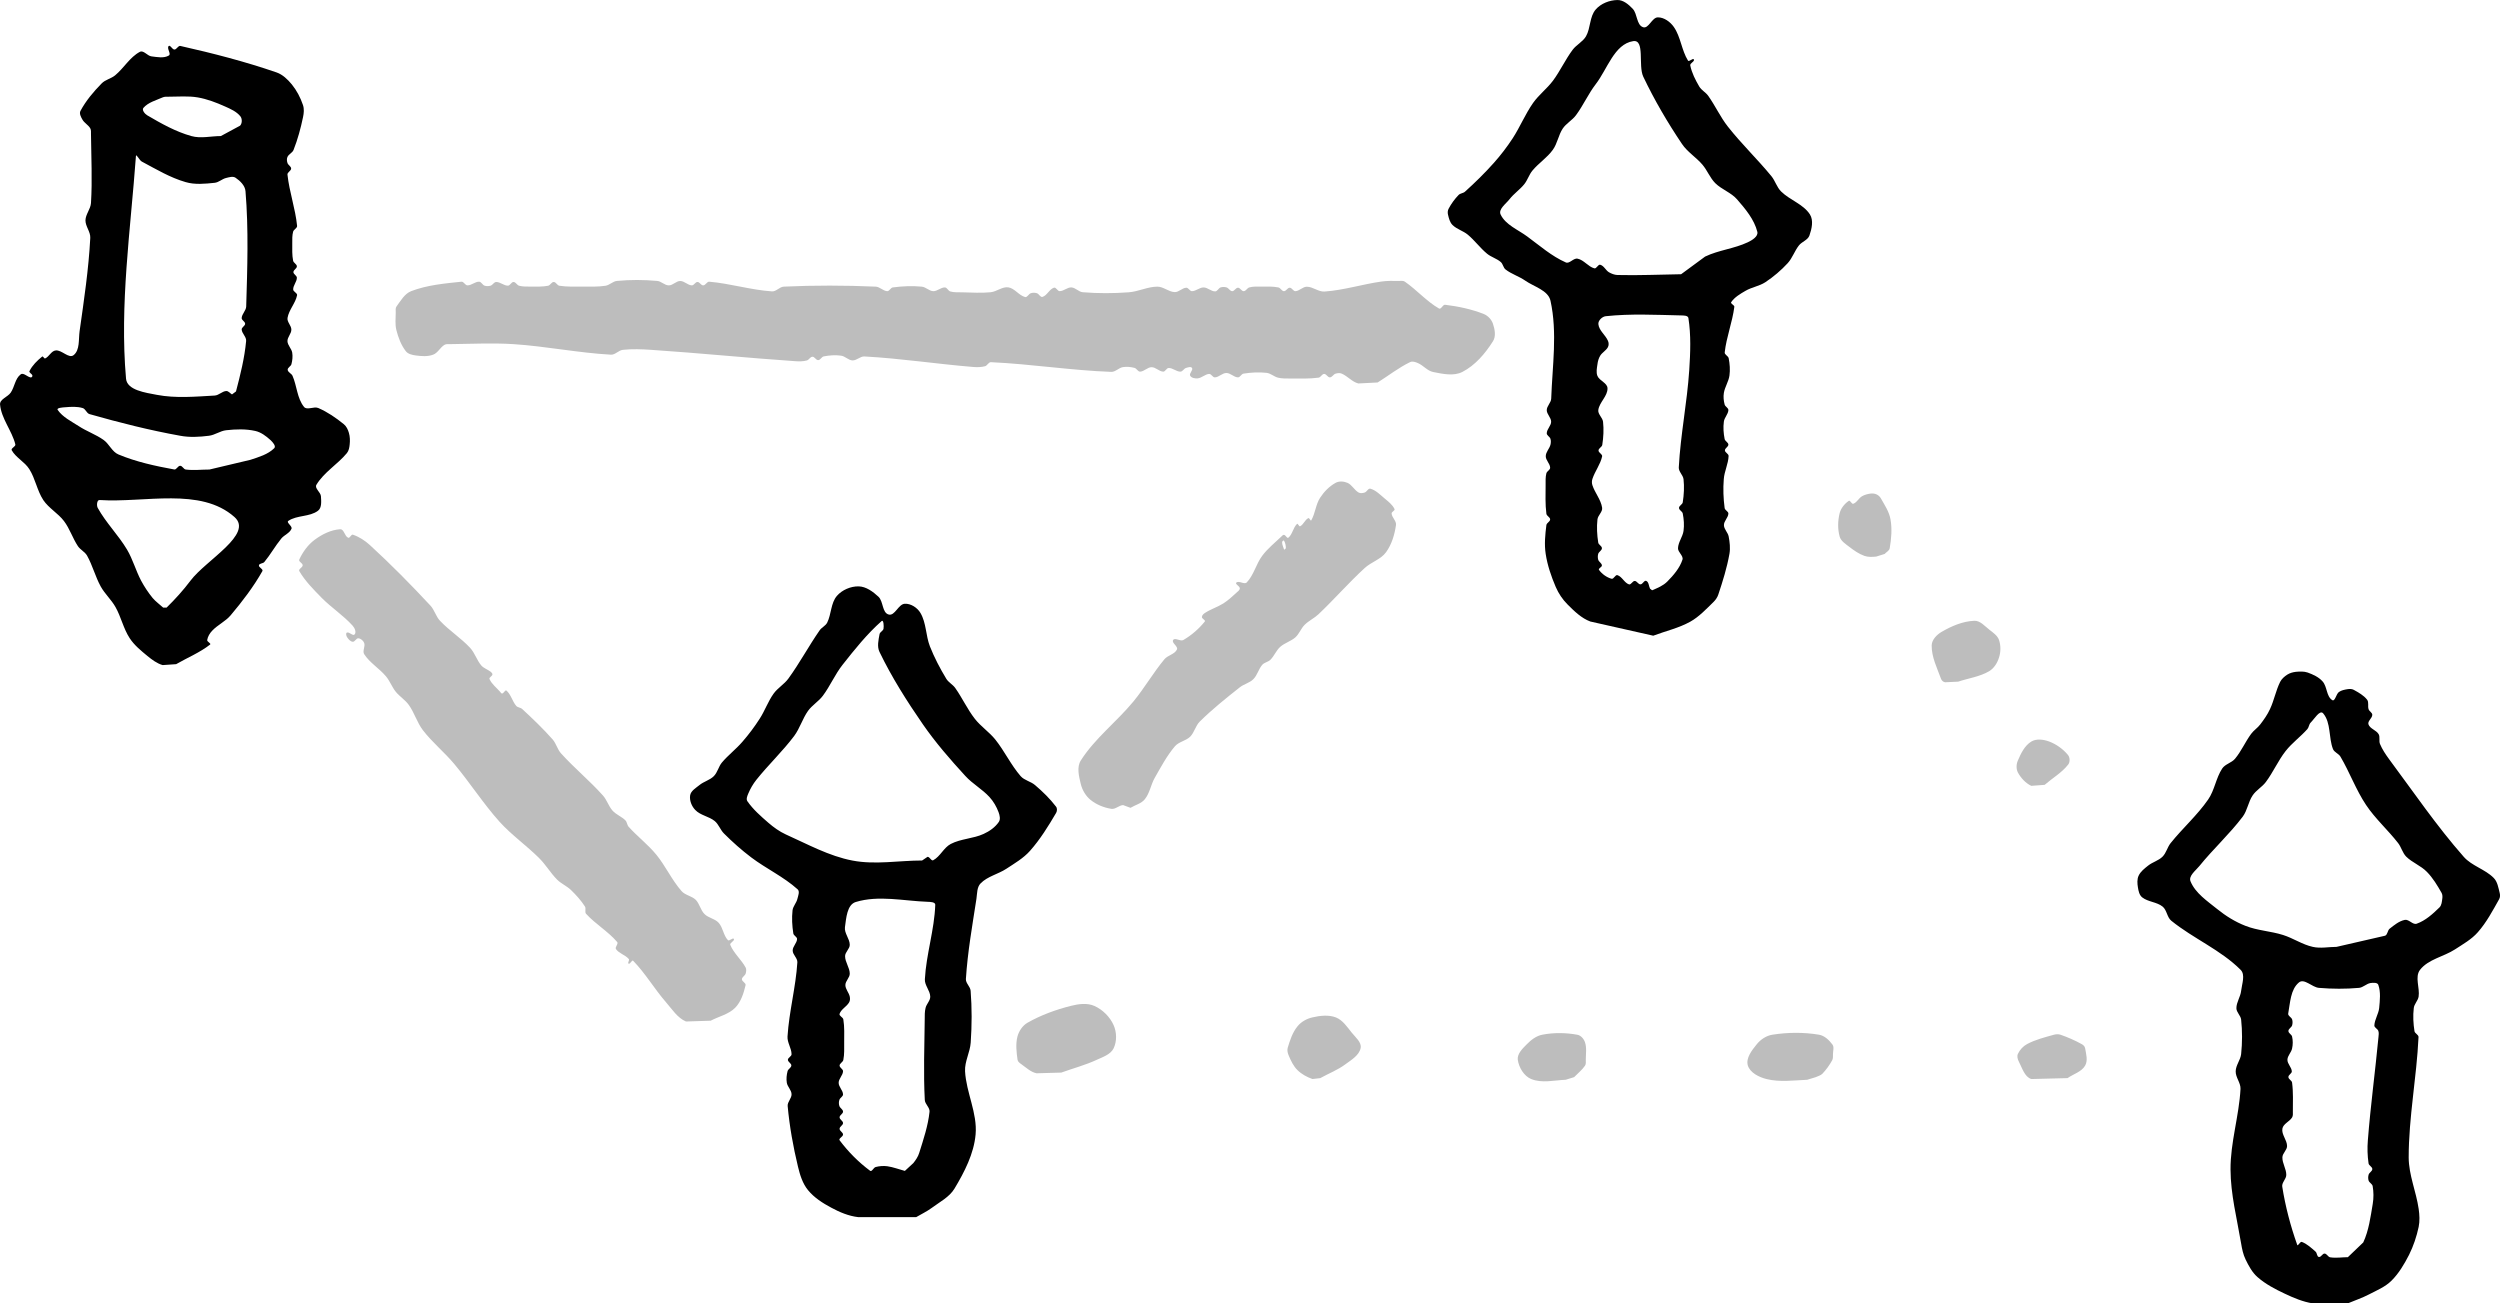
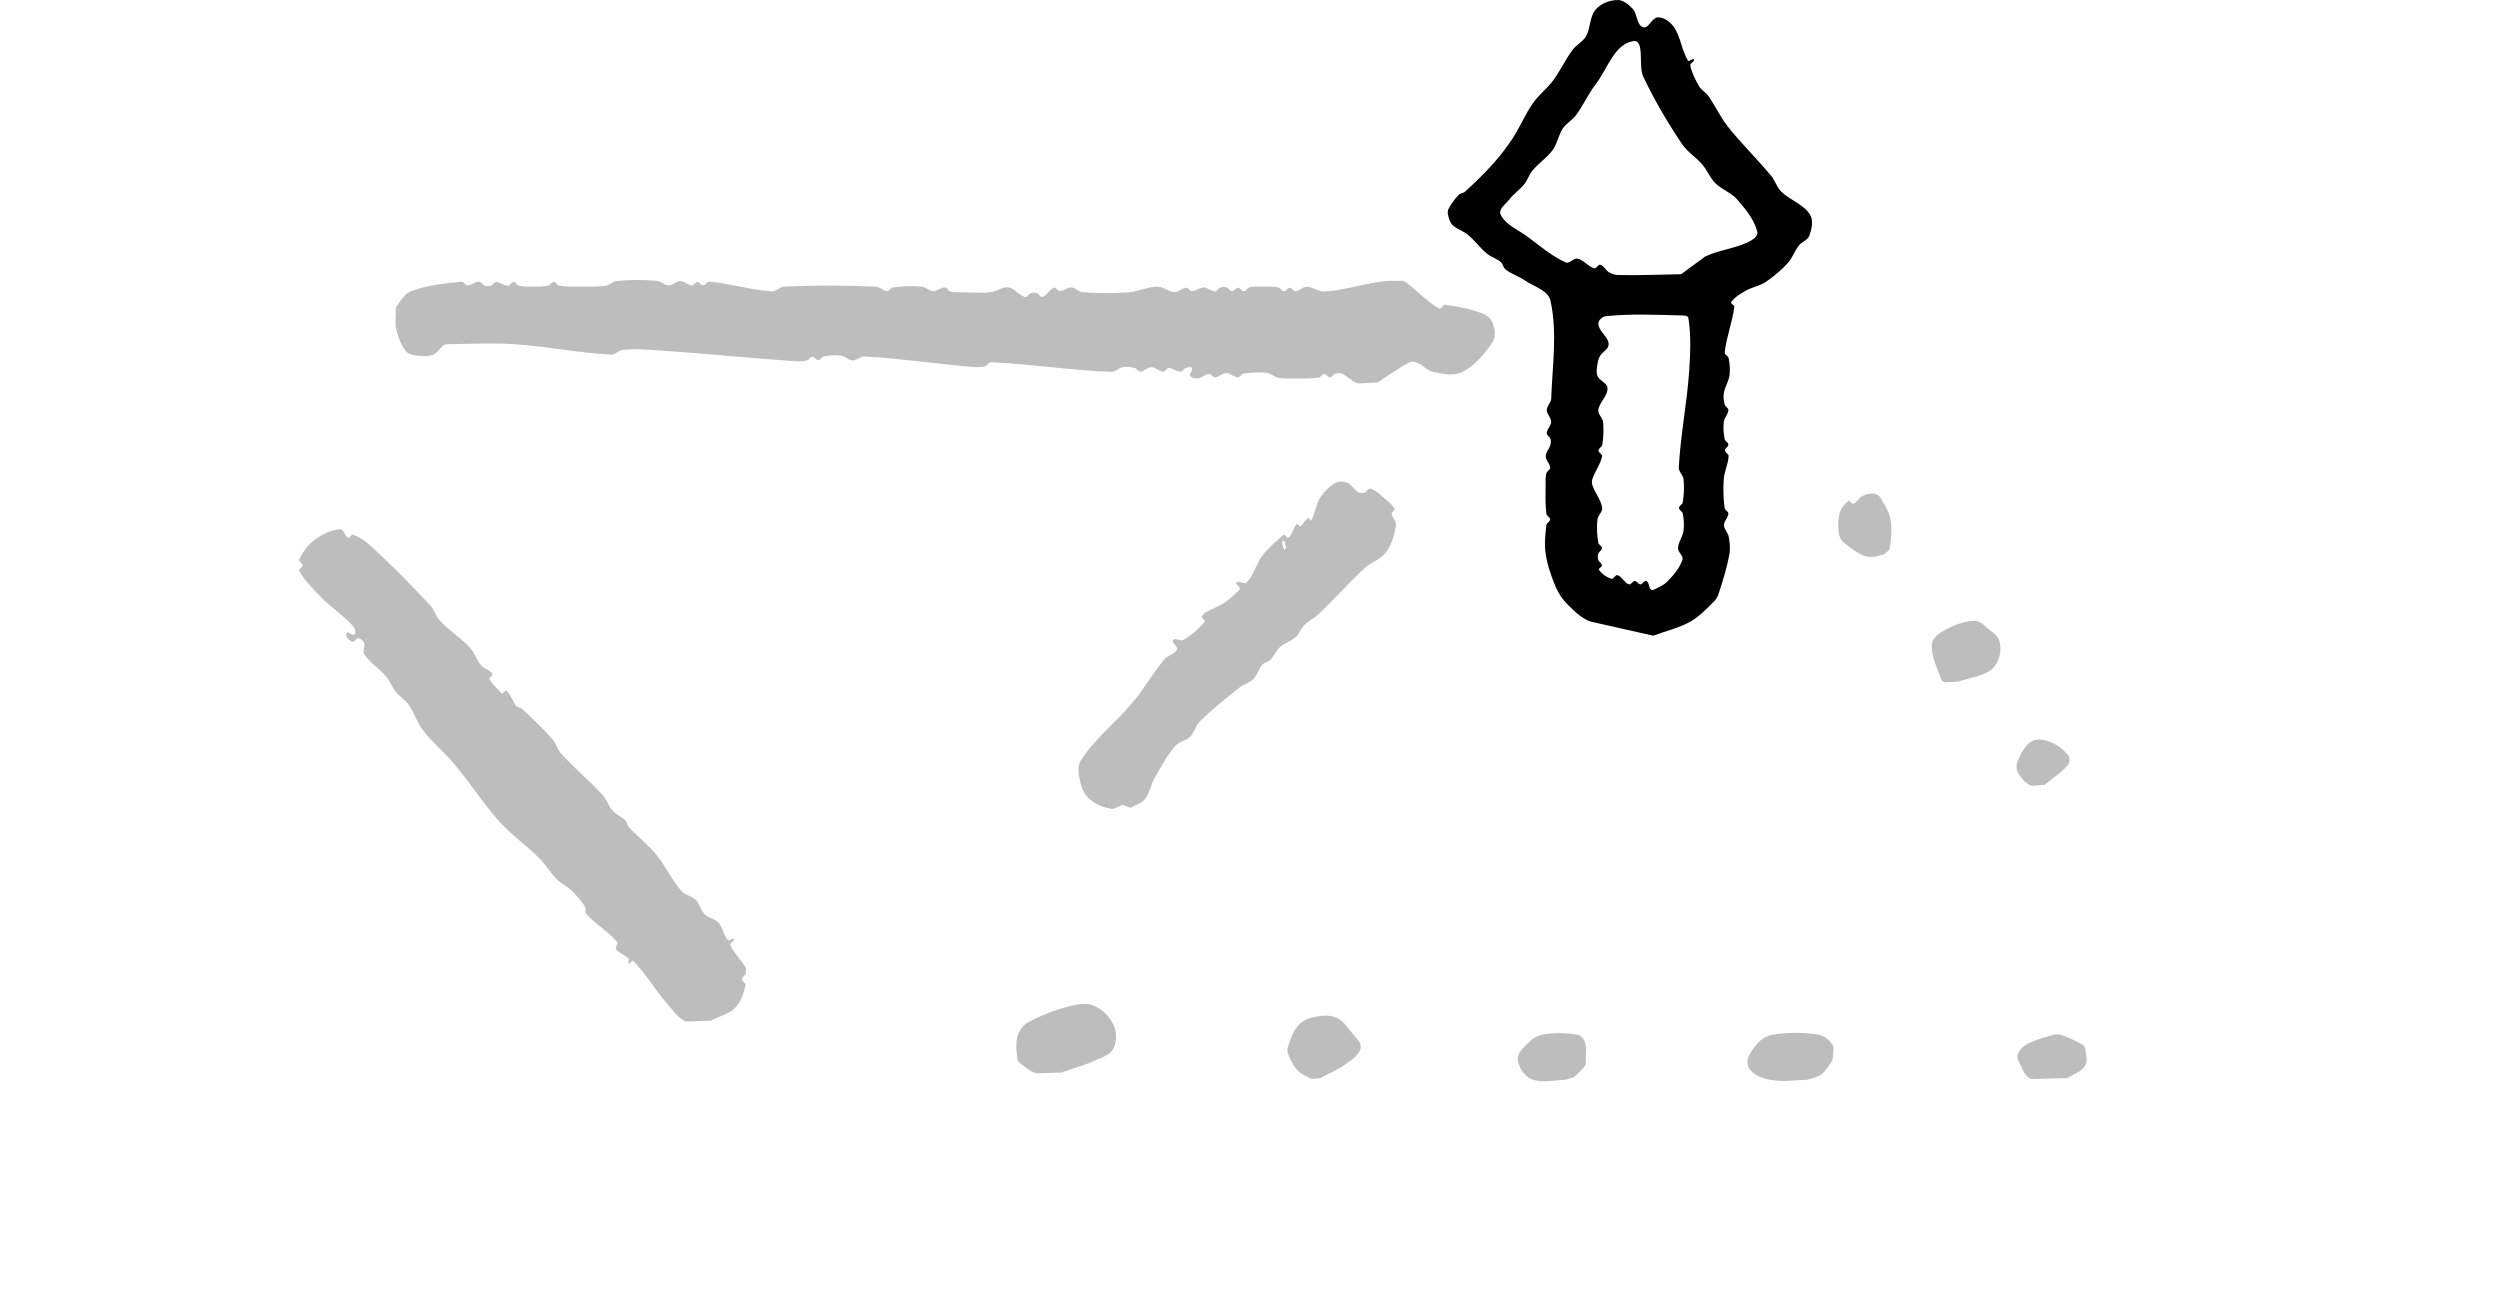
<svg xmlns="http://www.w3.org/2000/svg" xmlns:ns1="http://sodipodi.sourceforge.net/DTD/sodipodi-0.dtd" xmlns:ns2="http://www.inkscape.org/namespaces/inkscape" width="137.982" height="71.942" viewBox="0 0 137.982 71.942" version="1.2" id="svg3414" ns1:docname="ZeroWeight.svg" ns2:version="1.1.2 (1:1.1+202202050950+0a00cf5339)">
  <defs id="defs3418" />
  <ns1:namedview id="namedview3416" pagecolor="#ffffff" bordercolor="#666666" borderopacity="1.0" ns2:pageshadow="2" ns2:pageopacity="0.0" ns2:pagecheckerboard="0" ns2:document-units="pt" showgrid="false" ns2:zoom="0.90782828" ns2:cx="85.368567" ns2:cy="282.54242" ns2:window-width="1920" ns2:window-height="1016" ns2:window-x="0" ns2:window-y="27" ns2:window-maximized="1" ns2:current-layer="surface666894" />
  <g id="surface666894" transform="translate(-158.706,-85.406)">
-     <path style="fill:#000000;fill-opacity:1;fill-rule:nonzero;stroke:none" d="m 288.273,157.348 c 0.395,-0.168 0.805,-0.301 1.184,-0.5 0.43,-0.223 0.895,-0.414 1.238,-0.754 0.41,-0.406 0.711,-0.918 0.973,-1.43 0.242,-0.484 0.418,-1.012 0.531,-1.543 0.066,-0.324 0.047,-0.664 0,-0.992 -0.137,-0.953 -0.547,-1.875 -0.551,-2.836 0,-2.223 0.441,-4.43 0.543,-6.648 0.004,-0.133 -0.199,-0.195 -0.223,-0.324 -0.066,-0.418 -0.09,-0.852 -0.039,-1.277 0.023,-0.223 0.227,-0.402 0.266,-0.625 0.078,-0.488 -0.223,-1.09 0.078,-1.484 0.457,-0.59 1.305,-0.723 1.93,-1.129 0.441,-0.289 0.914,-0.551 1.262,-0.949 0.48,-0.543 0.82,-1.191 1.176,-1.824 0.055,-0.098 0.059,-0.227 0.031,-0.336 -0.074,-0.289 -0.121,-0.625 -0.332,-0.836 -0.473,-0.48 -1.207,-0.66 -1.652,-1.164 -1.496,-1.699 -2.773,-3.578 -4.125,-5.395 -0.191,-0.262 -0.375,-0.535 -0.5,-0.836 -0.07,-0.168 0.016,-0.383 -0.074,-0.539 -0.133,-0.227 -0.48,-0.297 -0.562,-0.543 -0.059,-0.18 0.211,-0.336 0.211,-0.523 0.004,-0.121 -0.164,-0.191 -0.203,-0.309 -0.059,-0.168 0.027,-0.383 -0.082,-0.527 -0.188,-0.242 -0.473,-0.398 -0.742,-0.547 -0.102,-0.055 -0.227,-0.051 -0.336,-0.035 -0.164,0.027 -0.34,0.059 -0.477,0.156 -0.16,0.113 -0.215,0.551 -0.375,0.445 -0.324,-0.211 -0.27,-0.742 -0.527,-1.027 -0.211,-0.242 -0.523,-0.383 -0.824,-0.492 -0.203,-0.07 -0.434,-0.059 -0.652,-0.039 -0.164,0.019 -0.332,0.066 -0.469,0.152 -0.16,0.102 -0.312,0.234 -0.398,0.402 -0.238,0.477 -0.332,1.016 -0.559,1.5 -0.141,0.309 -0.34,0.59 -0.547,0.859 -0.145,0.188 -0.355,0.32 -0.496,0.512 -0.324,0.441 -0.539,0.953 -0.887,1.371 -0.191,0.23 -0.547,0.293 -0.711,0.543 -0.344,0.523 -0.418,1.195 -0.773,1.707 -0.602,0.871 -1.41,1.582 -2.074,2.41 -0.18,0.227 -0.238,0.539 -0.445,0.746 -0.219,0.219 -0.547,0.297 -0.793,0.492 -0.199,0.16 -0.418,0.324 -0.527,0.559 -0.09,0.191 -0.074,0.43 -0.039,0.641 0.031,0.199 0.078,0.43 0.238,0.555 0.324,0.254 0.805,0.25 1.125,0.508 0.238,0.191 0.242,0.59 0.48,0.781 1.215,0.984 2.723,1.605 3.828,2.711 0.27,0.273 0.07,0.773 0.027,1.156 -0.035,0.332 -0.262,0.629 -0.262,0.961 0,0.227 0.238,0.402 0.262,0.629 0.066,0.629 0.066,1.27 0,1.902 -0.035,0.328 -0.297,0.617 -0.301,0.953 -0.008,0.336 0.281,0.637 0.266,0.969 -0.078,1.492 -0.559,2.953 -0.551,4.445 0.004,1.371 0.355,2.719 0.582,4.07 0.051,0.309 0.113,0.621 0.25,0.902 0.172,0.352 0.363,0.715 0.66,0.973 0.441,0.387 0.973,0.664 1.504,0.914 0.492,0.234 1.004,0.449 1.543,0.535 m 1.938,-2.551 c -0.324,0.004 -0.652,0.059 -0.977,0.008 -0.121,-0.019 -0.184,-0.203 -0.309,-0.207 -0.121,-0.004 -0.195,0.215 -0.316,0.188 -0.113,-0.023 -0.094,-0.219 -0.18,-0.293 -0.234,-0.207 -0.473,-0.43 -0.762,-0.539 -0.094,-0.031 -0.219,0.262 -0.25,0.168 -0.371,-1.043 -0.656,-2.125 -0.828,-3.219 -0.035,-0.223 0.223,-0.418 0.223,-0.645 0.004,-0.332 -0.223,-0.637 -0.215,-0.969 0.004,-0.227 0.258,-0.402 0.258,-0.625 0,-0.332 -0.316,-0.637 -0.258,-0.961 0.047,-0.27 0.395,-0.387 0.535,-0.617 0.059,-0.094 0.043,-0.219 0.043,-0.328 0,-0.531 0.027,-1.066 -0.043,-1.594 -0.016,-0.125 -0.203,-0.184 -0.203,-0.309 -0.004,-0.125 0.195,-0.195 0.188,-0.316 -0.012,-0.227 -0.246,-0.41 -0.242,-0.637 0.004,-0.227 0.215,-0.402 0.258,-0.625 0.047,-0.215 0.047,-0.441 0,-0.652 -0.023,-0.121 -0.203,-0.184 -0.203,-0.309 -0.004,-0.125 0.164,-0.191 0.203,-0.309 0.031,-0.105 0.035,-0.23 0,-0.336 -0.043,-0.121 -0.238,-0.191 -0.215,-0.32 0.109,-0.594 0.125,-1.328 0.59,-1.715 0.293,-0.246 0.723,0.262 1.102,0.297 0.738,0.062 1.484,0.066 2.219,0 0.227,-0.023 0.406,-0.23 0.629,-0.266 0.145,-0.019 0.387,-0.039 0.434,0.102 0.141,0.402 0.086,0.852 0.047,1.277 -0.035,0.328 -0.25,0.629 -0.266,0.961 -0.004,0.125 0.18,0.184 0.219,0.301 0.039,0.109 0.019,0.23 0.008,0.344 -0.18,1.902 -0.438,3.793 -0.586,5.695 -0.035,0.422 -0.023,0.855 0.039,1.273 0.019,0.125 0.207,0.188 0.207,0.312 0.004,0.121 -0.164,0.188 -0.203,0.309 -0.031,0.105 -0.035,0.227 0,0.332 0.043,0.117 0.199,0.18 0.223,0.301 0.055,0.32 0.059,0.656 0.004,0.98 -0.121,0.719 -0.215,1.465 -0.523,2.129 m -79.871,-1.395 c 0.285,-0.168 0.586,-0.309 0.852,-0.504 0.445,-0.332 0.984,-0.602 1.266,-1.074 0.551,-0.918 1.07,-1.926 1.164,-2.988 0.105,-1.176 -0.52,-2.312 -0.582,-3.488 -0.027,-0.539 0.277,-1.047 0.312,-1.586 0.066,-0.949 0.07,-1.902 -0.004,-2.852 -0.016,-0.234 -0.277,-0.418 -0.262,-0.652 0.094,-1.484 0.355,-2.953 0.582,-4.426 0.043,-0.293 0.023,-0.648 0.234,-0.855 0.379,-0.387 0.961,-0.504 1.414,-0.801 0.457,-0.301 0.945,-0.582 1.309,-0.992 0.562,-0.633 1.012,-1.363 1.441,-2.094 0.059,-0.102 0.066,-0.254 -0.004,-0.344 -0.336,-0.441 -0.738,-0.832 -1.16,-1.191 -0.234,-0.203 -0.586,-0.258 -0.793,-0.492 -0.535,-0.617 -0.887,-1.379 -1.398,-2.02 -0.336,-0.418 -0.801,-0.723 -1.133,-1.148 -0.414,-0.531 -0.695,-1.156 -1.086,-1.707 -0.137,-0.188 -0.367,-0.301 -0.488,-0.5 -0.348,-0.574 -0.66,-1.172 -0.906,-1.793 -0.23,-0.594 -0.195,-1.289 -0.52,-1.84 -0.168,-0.289 -0.531,-0.527 -0.863,-0.508 -0.359,0.016 -0.547,0.688 -0.891,0.594 -0.367,-0.098 -0.289,-0.723 -0.562,-0.98 -0.301,-0.281 -0.684,-0.566 -1.098,-0.574 -0.434,-0.008 -0.91,0.195 -1.195,0.523 -0.344,0.398 -0.305,1.012 -0.539,1.48 -0.09,0.176 -0.305,0.262 -0.418,0.426 -0.602,0.867 -1.102,1.805 -1.723,2.66 -0.227,0.312 -0.59,0.516 -0.816,0.832 -0.309,0.43 -0.48,0.941 -0.77,1.387 -0.285,0.445 -0.605,0.871 -0.953,1.27 -0.352,0.41 -0.789,0.738 -1.133,1.148 -0.184,0.223 -0.238,0.543 -0.445,0.75 -0.219,0.219 -0.551,0.293 -0.793,0.492 -0.195,0.16 -0.469,0.312 -0.512,0.562 -0.047,0.281 0.082,0.605 0.281,0.809 0.281,0.301 0.754,0.352 1.074,0.613 0.219,0.18 0.309,0.484 0.508,0.684 0.473,0.473 0.973,0.918 1.504,1.32 0.828,0.625 1.793,1.07 2.566,1.766 0.129,0.117 0.027,0.359 -0.016,0.531 -0.051,0.219 -0.238,0.402 -0.266,0.625 -0.047,0.426 -0.023,0.859 0.043,1.277 0.019,0.125 0.211,0.188 0.207,0.309 -0.008,0.227 -0.246,0.41 -0.242,0.637 0,0.23 0.27,0.414 0.258,0.648 -0.086,1.371 -0.457,2.719 -0.543,4.09 -0.023,0.336 0.219,0.645 0.223,0.98 0.004,0.125 -0.199,0.188 -0.203,0.309 0,0.125 0.195,0.195 0.191,0.316 -0.004,0.125 -0.176,0.191 -0.207,0.309 -0.055,0.211 -0.078,0.434 -0.043,0.645 0.039,0.223 0.254,0.398 0.262,0.625 0.012,0.23 -0.234,0.43 -0.215,0.656 0.102,1.129 0.305,2.25 0.57,3.352 0.109,0.453 0.254,0.926 0.551,1.289 0.34,0.418 0.812,0.719 1.289,0.973 0.461,0.25 0.965,0.461 1.484,0.52 m 2.574,-2.551 c -0.324,-0.086 -0.637,-0.211 -0.969,-0.258 -0.211,-0.027 -0.434,-0.012 -0.641,0.043 -0.121,0.031 -0.211,0.281 -0.309,0.207 -0.637,-0.473 -1.207,-1.047 -1.684,-1.684 -0.07,-0.098 0.191,-0.191 0.191,-0.316 0,-0.121 -0.191,-0.195 -0.191,-0.316 0,-0.125 0.191,-0.195 0.191,-0.316 0,-0.125 -0.191,-0.195 -0.191,-0.32 0,-0.121 0.195,-0.191 0.191,-0.316 -0.004,-0.121 -0.168,-0.191 -0.203,-0.309 -0.035,-0.105 -0.035,-0.227 0,-0.332 0.035,-0.121 0.207,-0.188 0.203,-0.309 -0.008,-0.227 -0.242,-0.41 -0.242,-0.637 0,-0.227 0.23,-0.406 0.242,-0.633 0.008,-0.125 -0.191,-0.195 -0.191,-0.32 0.004,-0.121 0.184,-0.188 0.207,-0.309 0.062,-0.312 0.047,-0.641 0.047,-0.961 0,-0.426 0.023,-0.855 -0.047,-1.277 -0.019,-0.121 -0.246,-0.191 -0.207,-0.309 0.09,-0.258 0.387,-0.391 0.523,-0.625 0.059,-0.094 0.062,-0.219 0.039,-0.324 -0.047,-0.223 -0.242,-0.41 -0.242,-0.637 0,-0.227 0.246,-0.406 0.242,-0.633 -0.004,-0.332 -0.258,-0.629 -0.258,-0.961 0,-0.227 0.258,-0.402 0.258,-0.625 0,-0.336 -0.309,-0.641 -0.266,-0.973 0.07,-0.5 0.113,-1.242 0.594,-1.391 1.262,-0.387 2.645,-0.059 3.965,-0.012 0.152,0.004 0.43,0.012 0.426,0.164 -0.047,1.383 -0.5,2.73 -0.574,4.113 -0.019,0.332 0.289,0.621 0.297,0.953 0.008,0.223 -0.207,0.406 -0.258,0.625 -0.051,0.207 -0.047,0.43 -0.047,0.645 -0.016,1.477 -0.074,2.961 0.004,4.438 0.012,0.234 0.285,0.418 0.262,0.648 -0.082,0.777 -0.336,1.527 -0.57,2.273 -0.062,0.207 -0.191,0.395 -0.324,0.562 m 78.551,-11.934 c -0.438,0 -0.887,0.098 -1.312,0 -0.574,-0.125 -1.078,-0.48 -1.641,-0.656 -0.68,-0.215 -1.414,-0.242 -2.074,-0.504 -0.566,-0.219 -1.09,-0.547 -1.559,-0.926 -0.551,-0.445 -1.203,-0.875 -1.473,-1.527 -0.125,-0.301 0.281,-0.594 0.488,-0.848 0.758,-0.938 1.66,-1.758 2.391,-2.723 0.258,-0.344 0.305,-0.812 0.547,-1.172 0.191,-0.289 0.523,-0.465 0.73,-0.742 0.406,-0.543 0.676,-1.176 1.09,-1.707 0.352,-0.449 0.824,-0.789 1.203,-1.215 0.086,-0.098 0.086,-0.262 0.18,-0.355 0.203,-0.199 0.508,-0.73 0.691,-0.512 0.441,0.52 0.293,1.34 0.543,1.973 0.074,0.18 0.309,0.246 0.41,0.414 0.512,0.867 0.855,1.832 1.414,2.668 0.508,0.762 1.207,1.379 1.77,2.105 0.176,0.227 0.242,0.539 0.445,0.746 0.336,0.332 0.812,0.5 1.141,0.84 0.332,0.336 0.578,0.75 0.812,1.16 0.055,0.098 0.055,0.219 0.039,0.328 -0.023,0.164 -0.035,0.359 -0.156,0.477 -0.367,0.359 -0.77,0.727 -1.254,0.898 -0.215,0.078 -0.426,-0.25 -0.652,-0.211 -0.32,0.062 -0.59,0.289 -0.844,0.488 -0.121,0.098 -0.109,0.336 -0.254,0.387 m -80.742,-4.152 c -1.281,0 -2.582,0.246 -3.84,0.004 -1.297,-0.246 -2.484,-0.906 -3.688,-1.445 -0.348,-0.16 -0.668,-0.391 -0.957,-0.641 -0.418,-0.363 -0.844,-0.734 -1.16,-1.191 -0.078,-0.117 -0.004,-0.293 0.051,-0.422 0.113,-0.27 0.262,-0.527 0.445,-0.758 0.664,-0.832 1.445,-1.566 2.086,-2.418 0.316,-0.426 0.461,-0.957 0.766,-1.387 0.227,-0.316 0.586,-0.523 0.82,-0.836 0.402,-0.539 0.668,-1.176 1.086,-1.707 0.668,-0.848 1.348,-1.699 2.156,-2.414 0.109,-0.094 0.129,0.277 0.105,0.422 -0.019,0.121 -0.199,0.18 -0.219,0.301 -0.059,0.32 -0.145,0.684 -0.004,0.977 0.676,1.402 1.516,2.727 2.402,4.008 0.699,1.008 1.508,1.938 2.336,2.84 0.398,0.438 0.938,0.73 1.336,1.168 0.219,0.238 0.387,0.531 0.5,0.836 0.062,0.168 0.113,0.387 0.012,0.535 -0.199,0.293 -0.512,0.512 -0.836,0.66 -0.574,0.266 -1.254,0.262 -1.816,0.555 -0.387,0.203 -0.578,0.688 -0.965,0.898 -0.105,0.062 -0.191,-0.191 -0.316,-0.188 m -41.473,-10.633 c 0.625,-0.359 1.305,-0.637 1.875,-1.082 0.078,-0.059 -0.176,-0.152 -0.16,-0.25 0.031,-0.191 0.141,-0.375 0.277,-0.516 0.305,-0.324 0.734,-0.512 1.02,-0.852 0.645,-0.766 1.258,-1.566 1.75,-2.438 0.059,-0.109 -0.215,-0.199 -0.191,-0.32 0.023,-0.113 0.223,-0.09 0.297,-0.18 0.34,-0.41 0.598,-0.883 0.934,-1.293 0.164,-0.203 0.469,-0.301 0.566,-0.543 0.059,-0.145 -0.305,-0.344 -0.176,-0.434 0.477,-0.324 1.176,-0.211 1.637,-0.559 0.219,-0.164 0.18,-0.527 0.164,-0.797 -0.012,-0.227 -0.367,-0.441 -0.25,-0.637 0.418,-0.695 1.168,-1.125 1.684,-1.75 0.105,-0.129 0.137,-0.309 0.152,-0.473 0.023,-0.211 0.019,-0.434 -0.043,-0.641 -0.051,-0.18 -0.137,-0.363 -0.281,-0.48 -0.434,-0.352 -0.898,-0.672 -1.406,-0.891 -0.242,-0.109 -0.629,0.141 -0.793,-0.066 -0.383,-0.477 -0.387,-1.156 -0.633,-1.715 -0.059,-0.129 -0.254,-0.191 -0.266,-0.328 -0.012,-0.125 0.176,-0.191 0.207,-0.312 0.055,-0.207 0.078,-0.43 0.043,-0.641 -0.039,-0.223 -0.254,-0.402 -0.262,-0.625 -0.008,-0.227 0.215,-0.414 0.215,-0.637 0.004,-0.23 -0.25,-0.426 -0.211,-0.652 0.074,-0.445 0.438,-0.805 0.527,-1.25 0.023,-0.125 -0.215,-0.191 -0.215,-0.32 -0.004,-0.223 0.199,-0.418 0.203,-0.641 0.004,-0.125 -0.191,-0.195 -0.191,-0.316 0,-0.125 0.195,-0.195 0.191,-0.32 -0.004,-0.121 -0.184,-0.188 -0.207,-0.309 -0.062,-0.312 -0.047,-0.641 -0.047,-0.961 0,-0.215 -0.008,-0.434 0.047,-0.641 0.035,-0.125 0.234,-0.195 0.219,-0.324 -0.094,-0.953 -0.43,-1.875 -0.531,-2.828 -0.012,-0.129 0.203,-0.203 0.203,-0.332 0,-0.121 -0.168,-0.191 -0.203,-0.309 -0.035,-0.105 -0.047,-0.23 0,-0.332 0.07,-0.156 0.273,-0.227 0.336,-0.387 0.23,-0.582 0.395,-1.195 0.523,-1.809 0.047,-0.219 0.07,-0.457 -0.004,-0.672 -0.137,-0.406 -0.344,-0.801 -0.613,-1.133 -0.227,-0.277 -0.508,-0.547 -0.844,-0.664 -1.734,-0.598 -3.52,-1.059 -5.309,-1.461 -0.125,-0.027 -0.199,0.195 -0.328,0.199 -0.125,0 -0.234,-0.281 -0.32,-0.191 -0.117,0.129 0.16,0.434 0.012,0.52 -0.277,0.164 -0.641,0.086 -0.961,0.047 -0.227,-0.027 -0.434,-0.355 -0.637,-0.25 -0.555,0.293 -0.883,0.898 -1.367,1.297 -0.223,0.184 -0.543,0.238 -0.746,0.449 -0.445,0.453 -0.867,0.953 -1.168,1.516 -0.074,0.145 0.027,0.336 0.109,0.477 0.105,0.188 0.32,0.293 0.43,0.477 0.055,0.094 0.043,0.215 0.043,0.324 0.012,1.27 0.078,2.539 0,3.805 -0.023,0.336 -0.297,0.621 -0.305,0.953 -0.004,0.336 0.285,0.637 0.266,0.973 -0.09,1.727 -0.348,3.441 -0.59,5.152 -0.062,0.449 0.023,1.035 -0.328,1.316 -0.266,0.215 -0.652,-0.297 -0.992,-0.258 -0.242,0.027 -0.359,0.34 -0.578,0.441 -0.059,0.027 -0.117,-0.145 -0.168,-0.102 -0.273,0.219 -0.539,0.48 -0.699,0.797 -0.047,0.086 0.141,0.152 0.16,0.25 0.012,0.047 -0.039,0.109 -0.086,0.105 -0.195,-0.023 -0.406,-0.289 -0.562,-0.168 -0.305,0.227 -0.332,0.688 -0.547,1.004 -0.164,0.242 -0.613,0.363 -0.59,0.656 0.07,0.781 0.652,1.438 0.844,2.199 0.031,0.125 -0.262,0.215 -0.199,0.328 0.23,0.41 0.715,0.637 0.969,1.039 0.336,0.527 0.43,1.191 0.777,1.715 0.301,0.445 0.812,0.723 1.137,1.152 0.32,0.422 0.477,0.945 0.77,1.387 0.133,0.199 0.383,0.309 0.504,0.52 0.305,0.543 0.457,1.168 0.758,1.711 0.227,0.406 0.586,0.727 0.812,1.129 0.309,0.547 0.438,1.191 0.781,1.715 0.254,0.391 0.625,0.691 0.984,0.988 0.25,0.203 0.523,0.41 0.836,0.5 m 0.031,-3.172 c -0.195,-0.18 -0.414,-0.332 -0.582,-0.531 -0.242,-0.297 -0.457,-0.621 -0.637,-0.957 -0.293,-0.555 -0.457,-1.176 -0.777,-1.715 -0.48,-0.805 -1.164,-1.48 -1.617,-2.301 -0.07,-0.129 -0.047,-0.445 0.102,-0.434 2.496,0.164 5.574,-0.723 7.445,0.938 1.066,0.945 -1.574,2.375 -2.43,3.516 -0.395,0.527 -0.844,1.02 -1.316,1.484 m 2.363,-7.621 c -0.434,0 -0.871,0.055 -1.305,0 -0.121,-0.016 -0.184,-0.207 -0.309,-0.207 -0.129,0 -0.203,0.227 -0.328,0.203 -1.047,-0.191 -2.098,-0.418 -3.078,-0.828 -0.352,-0.145 -0.508,-0.578 -0.82,-0.801 -0.43,-0.305 -0.941,-0.477 -1.383,-0.77 -0.406,-0.262 -0.871,-0.488 -1.148,-0.883 -0.086,-0.121 0.266,-0.141 0.414,-0.152 0.32,-0.027 0.652,-0.047 0.957,0.043 0.164,0.043 0.219,0.289 0.383,0.336 1.648,0.469 3.316,0.891 5.008,1.195 0.52,0.098 1.059,0.066 1.582,0 0.332,-0.039 0.621,-0.27 0.953,-0.305 0.531,-0.059 1.082,-0.078 1.605,0.039 0.316,0.07 0.594,0.281 0.836,0.5 0.121,0.113 0.328,0.336 0.211,0.453 -0.348,0.344 -0.852,0.488 -1.316,0.641 m -1.016,-3.609 c -0.105,-0.062 -0.195,-0.195 -0.32,-0.188 -0.227,0.016 -0.406,0.238 -0.637,0.25 -1.059,0.059 -2.145,0.16 -3.188,-0.039 -0.629,-0.121 -1.648,-0.254 -1.703,-0.895 -0.359,-4.086 0.25,-8.199 0.547,-12.289 0.012,-0.148 0.191,0.242 0.324,0.309 0.785,0.418 1.562,0.887 2.418,1.133 0.512,0.152 1.07,0.094 1.602,0.039 0.227,-0.023 0.406,-0.211 0.629,-0.266 0.168,-0.039 0.379,-0.113 0.527,-0.012 0.254,0.172 0.523,0.434 0.547,0.742 0.176,2.113 0.102,4.242 0.039,6.363 -0.008,0.227 -0.234,0.406 -0.25,0.633 -0.008,0.125 0.191,0.195 0.191,0.32 0,0.121 -0.195,0.191 -0.191,0.316 0.016,0.227 0.266,0.406 0.246,0.633 -0.086,0.941 -0.32,1.871 -0.559,2.785 m -0.836,-14.094 c -0.543,0 -1.105,0.148 -1.629,0 -0.863,-0.242 -1.66,-0.691 -2.434,-1.145 -0.133,-0.078 -0.309,-0.293 -0.211,-0.41 0.262,-0.305 0.691,-0.414 1.059,-0.578 0.102,-0.047 0.223,-0.039 0.336,-0.039 0.535,0 1.078,-0.051 1.605,0.039 0.516,0.09 1.016,0.281 1.496,0.496 0.309,0.137 0.648,0.285 0.859,0.551 0.105,0.137 0.098,0.391 -0.019,0.512" id="path3407" />
    <path style="fill:#bdbdbd;fill-opacity:1;fill-rule:nonzero;stroke:none" d="m 272.82,144.91 c 0.324,-0.227 0.77,-0.344 0.969,-0.688 0.164,-0.277 0.055,-0.648 0,-0.965 -0.016,-0.102 -0.109,-0.184 -0.199,-0.23 -0.371,-0.203 -0.762,-0.375 -1.16,-0.512 -0.113,-0.039 -0.242,-0.031 -0.359,0 -0.504,0.141 -1.023,0.27 -1.484,0.516 -0.219,0.117 -0.402,0.316 -0.508,0.543 -0.059,0.125 -0.016,0.297 0.051,0.422 0.184,0.348 0.312,0.84 0.688,0.965 m -11.902,-0.102 c 0.125,-0.062 0.273,-0.09 0.371,-0.188 0.215,-0.227 0.398,-0.48 0.547,-0.754 0.051,-0.102 0.035,-0.223 0.039,-0.336 0,-0.172 0.074,-0.379 -0.027,-0.52 -0.184,-0.25 -0.441,-0.496 -0.746,-0.547 -0.844,-0.141 -1.723,-0.133 -2.57,0 -0.336,0.051 -0.656,0.266 -0.867,0.531 -0.262,0.324 -0.605,0.754 -0.492,1.16 0.121,0.41 0.625,0.656 1.039,0.758 0.727,0.18 1.492,0.07 2.238,0.039 m -12.863,-0.145 c 0.203,-0.211 0.441,-0.395 0.602,-0.633 0.062,-0.094 0.043,-0.219 0.043,-0.328 0,-0.32 0.059,-0.656 -0.043,-0.961 -0.062,-0.188 -0.227,-0.383 -0.422,-0.418 -0.633,-0.117 -1.297,-0.125 -1.93,-0.004 -0.336,0.062 -0.633,0.293 -0.871,0.539 -0.23,0.23 -0.527,0.523 -0.488,0.844 0.059,0.426 0.34,0.898 0.734,1.062 0.59,0.246 1.277,0.07 1.91,0.043 m -13.547,-0.09 c 0.465,-0.258 0.969,-0.449 1.391,-0.766 0.328,-0.242 0.758,-0.492 0.84,-0.895 0.062,-0.316 -0.285,-0.59 -0.488,-0.844 -0.254,-0.316 -0.5,-0.695 -0.875,-0.844 -0.402,-0.156 -0.875,-0.102 -1.297,-0.004 -0.312,0.07 -0.625,0.242 -0.824,0.492 -0.277,0.336 -0.418,0.773 -0.543,1.191 -0.039,0.137 0,0.297 0.059,0.43 0.121,0.285 0.258,0.578 0.48,0.797 0.23,0.227 0.527,0.387 0.828,0.492 m -13.863,-0.355 c 0.648,-0.234 1.324,-0.41 1.953,-0.703 0.34,-0.156 0.77,-0.297 0.934,-0.633 0.188,-0.387 0.176,-0.895 0,-1.285 -0.203,-0.453 -0.602,-0.852 -1.055,-1.055 -0.395,-0.18 -0.879,-0.113 -1.297,-0.008 -0.832,0.211 -1.656,0.508 -2.402,0.934 -0.27,0.156 -0.469,0.453 -0.551,0.754 -0.109,0.418 -0.055,0.867 0.004,1.293 0.016,0.105 0.125,0.18 0.211,0.242 0.266,0.188 0.52,0.434 0.836,0.5 m -17.984,-2.902 c 0.453,-0.238 0.996,-0.352 1.352,-0.715 0.32,-0.324 0.469,-0.801 0.574,-1.246 0.027,-0.125 -0.203,-0.199 -0.203,-0.328 0.004,-0.125 0.168,-0.191 0.207,-0.309 0.031,-0.105 0.051,-0.238 0,-0.336 -0.238,-0.441 -0.656,-0.785 -0.848,-1.25 -0.047,-0.117 0.254,-0.215 0.199,-0.328 -0.055,-0.102 -0.258,0.148 -0.332,0.062 -0.25,-0.262 -0.266,-0.688 -0.508,-0.953 -0.203,-0.23 -0.566,-0.266 -0.781,-0.484 -0.219,-0.215 -0.27,-0.566 -0.484,-0.785 -0.219,-0.215 -0.582,-0.25 -0.785,-0.484 -0.539,-0.613 -0.879,-1.383 -1.398,-2.016 -0.457,-0.555 -1.039,-0.996 -1.52,-1.531 -0.09,-0.098 -0.086,-0.262 -0.18,-0.355 -0.211,-0.211 -0.512,-0.316 -0.711,-0.539 -0.219,-0.246 -0.309,-0.59 -0.531,-0.836 -0.73,-0.816 -1.586,-1.516 -2.316,-2.328 -0.195,-0.219 -0.262,-0.535 -0.453,-0.758 -0.523,-0.594 -1.102,-1.145 -1.684,-1.684 -0.09,-0.086 -0.25,-0.078 -0.332,-0.176 -0.215,-0.25 -0.285,-0.621 -0.535,-0.84 -0.07,-0.062 -0.145,0.141 -0.238,0.16 -0.051,0.008 -0.082,-0.059 -0.117,-0.098 -0.199,-0.227 -0.461,-0.422 -0.582,-0.699 -0.043,-0.09 0.145,-0.152 0.16,-0.254 0.008,-0.055 -0.051,-0.109 -0.094,-0.148 -0.164,-0.129 -0.383,-0.191 -0.52,-0.348 -0.25,-0.293 -0.355,-0.691 -0.617,-0.973 -0.504,-0.543 -1.148,-0.949 -1.66,-1.492 -0.227,-0.238 -0.305,-0.594 -0.527,-0.836 -1.074,-1.156 -2.184,-2.281 -3.348,-3.348 -0.27,-0.246 -0.59,-0.453 -0.934,-0.57 -0.102,-0.031 -0.168,0.211 -0.262,0.168 -0.199,-0.082 -0.227,-0.484 -0.441,-0.469 -0.508,0.031 -1.004,0.281 -1.414,0.586 -0.367,0.273 -0.652,0.672 -0.844,1.086 -0.055,0.113 0.188,0.195 0.188,0.316 0,0.125 -0.25,0.211 -0.188,0.32 0.32,0.551 0.781,1.012 1.227,1.469 0.543,0.551 1.207,0.977 1.723,1.551 0.109,0.121 0.211,0.352 0.105,0.477 -0.094,0.109 -0.285,-0.148 -0.422,-0.102 -0.078,0.027 -0.043,0.176 0,0.246 0.074,0.113 0.18,0.246 0.316,0.262 0.121,0.012 0.195,-0.207 0.316,-0.191 0.137,0.016 0.273,0.133 0.32,0.262 0.066,0.195 -0.113,0.445 0,0.617 0.309,0.477 0.832,0.781 1.199,1.219 0.215,0.254 0.328,0.582 0.535,0.844 0.219,0.273 0.535,0.461 0.734,0.746 0.305,0.43 0.449,0.965 0.77,1.383 0.516,0.672 1.188,1.215 1.73,1.863 0.871,1.039 1.602,2.191 2.508,3.199 0.668,0.738 1.496,1.312 2.199,2.02 0.355,0.359 0.613,0.805 0.969,1.164 0.227,0.227 0.539,0.355 0.77,0.578 0.285,0.277 0.555,0.574 0.77,0.91 0.07,0.113 -0.027,0.305 0.062,0.402 0.52,0.57 1.215,0.969 1.715,1.555 0.086,0.102 -0.141,0.281 -0.066,0.391 0.172,0.246 0.516,0.32 0.707,0.547 0.059,0.062 -0.09,0.227 -0.008,0.258 0.09,0.039 0.18,-0.23 0.25,-0.16 0.676,0.695 1.168,1.547 1.805,2.281 0.34,0.387 0.637,0.871 1.109,1.07 m 24.535,-11.793 c 0.262,-0.16 0.598,-0.234 0.789,-0.473 0.273,-0.336 0.332,-0.797 0.543,-1.172 0.344,-0.602 0.672,-1.227 1.121,-1.754 0.215,-0.25 0.605,-0.297 0.84,-0.527 0.23,-0.234 0.297,-0.602 0.527,-0.832 0.691,-0.684 1.453,-1.293 2.215,-1.895 0.227,-0.18 0.543,-0.242 0.746,-0.449 0.219,-0.219 0.289,-0.559 0.492,-0.793 0.117,-0.133 0.324,-0.152 0.449,-0.277 0.211,-0.211 0.32,-0.512 0.539,-0.711 0.246,-0.219 0.594,-0.309 0.84,-0.527 0.211,-0.191 0.305,-0.484 0.508,-0.688 0.227,-0.227 0.527,-0.363 0.762,-0.582 0.875,-0.828 1.668,-1.742 2.555,-2.555 0.359,-0.332 0.895,-0.477 1.18,-0.875 0.312,-0.43 0.473,-0.973 0.547,-1.5 0.031,-0.223 -0.223,-0.406 -0.242,-0.633 -0.012,-0.098 0.203,-0.16 0.16,-0.25 -0.117,-0.246 -0.352,-0.418 -0.559,-0.594 -0.238,-0.199 -0.469,-0.441 -0.77,-0.527 -0.121,-0.035 -0.195,0.172 -0.316,0.211 -0.105,0.035 -0.238,0.055 -0.336,0 -0.238,-0.133 -0.367,-0.43 -0.617,-0.535 -0.199,-0.086 -0.461,-0.105 -0.652,0 -0.348,0.191 -0.641,0.492 -0.859,0.828 -0.242,0.371 -0.262,0.859 -0.488,1.246 -0.031,0.059 -0.102,-0.16 -0.164,-0.125 -0.188,0.098 -0.258,0.352 -0.449,0.449 -0.062,0.031 -0.121,-0.18 -0.172,-0.129 -0.215,0.207 -0.246,0.566 -0.473,0.758 -0.074,0.062 -0.148,-0.141 -0.242,-0.156 -0.059,-0.008 -0.105,0.055 -0.148,0.094 -0.359,0.344 -0.754,0.656 -1.051,1.055 -0.344,0.453 -0.465,1.066 -0.859,1.477 -0.133,0.137 -0.426,-0.117 -0.574,0.008 -0.094,0.078 0.191,0.195 0.191,0.316 0,0.105 -0.117,0.18 -0.195,0.25 -0.223,0.207 -0.449,0.414 -0.703,0.578 -0.32,0.203 -0.691,0.316 -1.012,0.523 -0.086,0.051 -0.18,0.137 -0.184,0.234 -0.004,0.102 0.223,0.172 0.16,0.25 -0.328,0.406 -0.734,0.758 -1.184,1.02 -0.164,0.094 -0.457,-0.156 -0.562,0 -0.105,0.152 0.285,0.348 0.211,0.52 -0.121,0.266 -0.504,0.316 -0.691,0.539 -0.617,0.742 -1.102,1.59 -1.715,2.336 -0.926,1.121 -2.121,2.027 -2.902,3.254 -0.234,0.367 -0.102,0.879 0,1.301 0.082,0.332 0.27,0.652 0.531,0.867 0.324,0.266 0.738,0.434 1.152,0.5 0.227,0.039 0.426,-0.195 0.652,-0.207 m 50.863,-1.117 c 0.434,-0.375 0.949,-0.672 1.301,-1.121 0.109,-0.141 0.098,-0.395 -0.016,-0.531 -0.273,-0.328 -0.645,-0.594 -1.043,-0.742 -0.309,-0.113 -0.699,-0.164 -0.977,0.004 -0.367,0.223 -0.574,0.652 -0.742,1.047 -0.09,0.199 -0.102,0.465 0,0.66 0.164,0.305 0.426,0.59 0.738,0.738 m -4.035,-5.75 c 0.57,-0.191 1.188,-0.27 1.707,-0.574 0.266,-0.156 0.457,-0.457 0.547,-0.754 0.102,-0.309 0.105,-0.668 0,-0.977 -0.086,-0.242 -0.328,-0.402 -0.527,-0.559 -0.258,-0.199 -0.512,-0.512 -0.836,-0.496 -0.637,0.027 -1.258,0.293 -1.805,0.613 -0.27,0.156 -0.543,0.441 -0.547,0.75 -0.008,0.637 0.297,1.242 0.516,1.84 0.031,0.094 0.125,0.176 0.223,0.191 m -3.336,-7.082 c 0.094,-0.105 0.258,-0.176 0.281,-0.316 0.09,-0.523 0.137,-1.07 0.043,-1.594 -0.074,-0.426 -0.328,-0.797 -0.539,-1.172 -0.055,-0.094 -0.145,-0.168 -0.242,-0.211 -0.098,-0.043 -0.215,-0.051 -0.324,-0.039 -0.164,0.023 -0.328,0.066 -0.469,0.148 -0.184,0.109 -0.281,0.344 -0.48,0.414 -0.094,0.031 -0.172,-0.219 -0.25,-0.16 -0.234,0.16 -0.434,0.41 -0.504,0.684 -0.102,0.418 -0.113,0.879 0.004,1.293 0.07,0.246 0.328,0.402 0.527,0.559 0.258,0.199 0.531,0.391 0.836,0.5 0.207,0.074 0.438,0.059 0.652,0.039 M 229.582,115.75 c -0.039,-0.137 -0.113,-0.273 -0.113,-0.414 -0.004,-0.047 0.078,-0.129 0.105,-0.09 0.074,0.121 0.102,0.277 0.102,0.422 m 5.066,-9.152 c 0.598,-0.375 1.156,-0.816 1.793,-1.125 0.129,-0.062 0.297,-0.004 0.43,0.055 0.301,0.129 0.523,0.43 0.84,0.492 0.527,0.105 1.133,0.242 1.613,-0.004 0.707,-0.363 1.262,-1.016 1.688,-1.691 0.176,-0.27 0.105,-0.66 0,-0.969 -0.078,-0.23 -0.273,-0.441 -0.5,-0.535 -0.68,-0.27 -1.41,-0.422 -2.137,-0.512 -0.133,-0.019 -0.223,0.273 -0.34,0.207 -0.691,-0.398 -1.227,-1.027 -1.887,-1.484 -0.09,-0.062 -0.215,-0.039 -0.324,-0.039 -0.324,-0.004 -0.652,-0.012 -0.973,0.035 -1.047,0.148 -2.074,0.477 -3.133,0.551 -0.336,0.023 -0.637,-0.262 -0.973,-0.266 -0.227,-0.004 -0.406,0.23 -0.633,0.246 -0.125,0.004 -0.195,-0.191 -0.316,-0.191 -0.125,0 -0.195,0.191 -0.32,0.191 -0.121,-0.004 -0.188,-0.184 -0.309,-0.207 -0.312,-0.062 -0.637,-0.047 -0.957,-0.047 -0.215,0 -0.438,-0.012 -0.645,0.047 -0.121,0.031 -0.184,0.203 -0.309,0.207 -0.125,0 -0.195,-0.191 -0.316,-0.191 -0.125,0 -0.195,0.191 -0.32,0.191 -0.121,-0.004 -0.191,-0.168 -0.309,-0.207 -0.105,-0.031 -0.227,-0.035 -0.332,0 -0.117,0.043 -0.176,0.219 -0.301,0.219 -0.223,0 -0.41,-0.215 -0.637,-0.219 -0.223,0 -0.418,0.203 -0.641,0.207 -0.125,0 -0.195,-0.199 -0.316,-0.191 -0.227,0.012 -0.41,0.25 -0.637,0.242 -0.332,-0.012 -0.621,-0.301 -0.953,-0.301 -0.539,0 -1.047,0.273 -1.586,0.312 -0.844,0.062 -1.695,0.066 -2.535,-0.004 -0.227,-0.019 -0.402,-0.254 -0.629,-0.266 -0.223,-0.008 -0.418,0.203 -0.645,0.207 -0.121,0 -0.199,-0.23 -0.316,-0.191 -0.258,0.086 -0.375,0.426 -0.633,0.508 -0.117,0.035 -0.191,-0.168 -0.309,-0.203 -0.105,-0.035 -0.23,-0.035 -0.336,0 -0.121,0.039 -0.195,0.242 -0.316,0.211 -0.344,-0.09 -0.574,-0.484 -0.926,-0.535 -0.332,-0.047 -0.637,0.234 -0.973,0.27 -0.523,0.055 -1.055,0.012 -1.582,0.004 -0.215,-0.004 -0.438,0.012 -0.645,-0.047 -0.121,-0.035 -0.176,-0.219 -0.301,-0.223 -0.227,-0.004 -0.418,0.215 -0.645,0.207 -0.227,-0.012 -0.406,-0.23 -0.633,-0.25 -0.531,-0.051 -1.066,-0.027 -1.594,0.043 -0.125,0.016 -0.188,0.211 -0.309,0.207 -0.23,-0.012 -0.41,-0.242 -0.637,-0.25 -1.691,-0.074 -3.387,-0.078 -5.074,0 -0.234,0.012 -0.418,0.277 -0.648,0.262 -1.168,-0.078 -2.301,-0.434 -3.465,-0.535 -0.129,-0.008 -0.203,0.203 -0.332,0.203 -0.121,0.004 -0.195,-0.188 -0.316,-0.188 -0.125,0 -0.195,0.195 -0.316,0.188 -0.227,-0.012 -0.41,-0.242 -0.637,-0.242 -0.227,0 -0.406,0.246 -0.633,0.242 -0.227,0 -0.41,-0.227 -0.637,-0.246 -0.738,-0.066 -1.48,-0.07 -2.219,0 -0.227,0.019 -0.402,0.227 -0.629,0.266 -0.418,0.066 -0.852,0.047 -1.277,0.047 -0.426,0 -0.855,0.019 -1.277,-0.047 -0.121,-0.019 -0.184,-0.207 -0.309,-0.207 -0.125,0 -0.188,0.18 -0.309,0.207 -0.312,0.062 -0.641,0.047 -0.961,0.047 -0.215,0 -0.434,0.008 -0.641,-0.047 -0.121,-0.035 -0.188,-0.207 -0.309,-0.207 -0.125,0 -0.188,0.203 -0.309,0.203 -0.227,0 -0.422,-0.203 -0.645,-0.203 -0.125,0 -0.191,0.164 -0.309,0.203 -0.105,0.031 -0.23,0.035 -0.336,0 -0.117,-0.039 -0.176,-0.215 -0.301,-0.219 -0.223,-0.004 -0.418,0.203 -0.641,0.203 -0.129,0 -0.203,-0.215 -0.332,-0.203 -0.934,0.098 -1.895,0.184 -2.773,0.52 -0.367,0.141 -0.582,0.535 -0.816,0.852 -0.062,0.086 -0.039,0.215 -0.039,0.324 -0.004,0.324 -0.043,0.656 0.035,0.973 0.105,0.41 0.258,0.824 0.516,1.16 0.121,0.164 0.355,0.215 0.555,0.242 0.316,0.043 0.66,0.07 0.957,-0.043 0.258,-0.094 0.387,-0.395 0.621,-0.539 0.094,-0.059 0.215,-0.043 0.324,-0.043 1.164,-0.012 2.328,-0.074 3.488,0 1.801,0.117 3.582,0.484 5.383,0.582 0.234,0.012 0.418,-0.238 0.648,-0.266 0.523,-0.059 1.059,-0.035 1.586,0 2.645,0.176 5.289,0.445 7.934,0.625 0.215,0.016 0.434,0.016 0.641,-0.039 0.121,-0.031 0.188,-0.203 0.312,-0.207 0.121,-0.004 0.191,0.191 0.316,0.188 0.125,-0.004 0.188,-0.184 0.309,-0.207 0.312,-0.059 0.641,-0.086 0.957,-0.039 0.227,0.031 0.402,0.254 0.629,0.262 0.23,0.008 0.426,-0.23 0.656,-0.219 2.012,0.109 4.008,0.418 6.02,0.582 0.211,0.016 0.434,0.012 0.641,-0.043 0.125,-0.035 0.191,-0.227 0.32,-0.223 2.219,0.102 4.418,0.453 6.637,0.535 0.234,0.012 0.418,-0.223 0.648,-0.262 0.211,-0.035 0.438,-0.012 0.645,0.043 0.117,0.031 0.184,0.211 0.309,0.207 0.227,-0.012 0.406,-0.246 0.633,-0.246 0.227,0 0.41,0.234 0.637,0.246 0.121,0.004 0.184,-0.203 0.309,-0.203 0.223,0 0.418,0.203 0.641,0.203 0.125,0 0.191,-0.168 0.309,-0.203 0.109,-0.035 0.281,-0.094 0.336,0.004 0.066,0.125 -0.172,0.293 -0.105,0.422 0.07,0.129 0.27,0.16 0.414,0.148 0.227,-0.023 0.41,-0.23 0.633,-0.246 0.125,-0.004 0.195,0.199 0.32,0.191 0.227,-0.012 0.406,-0.242 0.633,-0.242 0.227,0 0.41,0.234 0.637,0.242 0.121,0.004 0.184,-0.188 0.309,-0.207 0.418,-0.066 0.852,-0.09 1.273,-0.043 0.227,0.027 0.41,0.211 0.629,0.266 0.211,0.051 0.43,0.047 0.645,0.047 0.531,0 1.066,0.023 1.594,-0.047 0.121,-0.016 0.184,-0.203 0.309,-0.207 0.125,0 0.195,0.195 0.316,0.191 0.125,-0.004 0.191,-0.168 0.309,-0.203 0.109,-0.035 0.238,-0.051 0.344,-0.004 0.328,0.141 0.574,0.457 0.918,0.543" id="path3409" />
    <path style="fill:#000000;fill-opacity:1;fill-rule:nonzero;stroke:none" d="m 249.953,120.492 c 0.684,-0.258 1.406,-0.418 2.043,-0.773 0.484,-0.27 0.875,-0.691 1.273,-1.078 0.121,-0.117 0.227,-0.266 0.277,-0.426 0.246,-0.734 0.477,-1.48 0.613,-2.242 0.055,-0.312 0.016,-0.645 -0.043,-0.957 -0.043,-0.223 -0.258,-0.398 -0.262,-0.625 -0.004,-0.227 0.234,-0.41 0.246,-0.637 0.004,-0.121 -0.191,-0.184 -0.207,-0.309 -0.07,-0.527 -0.09,-1.062 -0.047,-1.594 0.031,-0.434 0.25,-0.844 0.266,-1.277 0.004,-0.125 -0.199,-0.188 -0.203,-0.309 -0.004,-0.125 0.191,-0.195 0.191,-0.32 -0.004,-0.121 -0.184,-0.188 -0.207,-0.309 -0.062,-0.312 -0.086,-0.641 -0.043,-0.957 0.027,-0.227 0.238,-0.41 0.25,-0.637 0.004,-0.125 -0.176,-0.188 -0.207,-0.309 -0.055,-0.207 -0.078,-0.43 -0.043,-0.641 0.055,-0.332 0.262,-0.625 0.309,-0.957 0.043,-0.316 0.019,-0.645 -0.043,-0.957 -0.027,-0.129 -0.234,-0.195 -0.219,-0.324 0.094,-0.848 0.422,-1.66 0.531,-2.512 0.012,-0.102 -0.234,-0.176 -0.172,-0.262 0.188,-0.273 0.496,-0.453 0.785,-0.621 0.344,-0.203 0.762,-0.258 1.098,-0.477 0.453,-0.301 0.871,-0.656 1.238,-1.055 0.258,-0.285 0.379,-0.676 0.617,-0.977 0.164,-0.207 0.488,-0.293 0.578,-0.543 0.129,-0.367 0.238,-0.84 0.027,-1.168 -0.367,-0.57 -1.109,-0.789 -1.59,-1.266 -0.238,-0.234 -0.324,-0.586 -0.535,-0.844 -0.77,-0.938 -1.652,-1.781 -2.402,-2.734 -0.418,-0.531 -0.699,-1.16 -1.09,-1.707 C 252.847,90.5 252.617,90.387 252.496,90.188 c -0.215,-0.367 -0.414,-0.754 -0.5,-1.172 -0.023,-0.125 0.254,-0.215 0.199,-0.328 -0.047,-0.102 -0.27,0.156 -0.324,0.062 -0.355,-0.57 -0.398,-1.305 -0.781,-1.855 -0.195,-0.281 -0.539,-0.535 -0.883,-0.531 -0.328,0.004 -0.508,0.648 -0.816,0.543 -0.367,-0.125 -0.305,-0.734 -0.57,-1.016 -0.223,-0.234 -0.52,-0.492 -0.848,-0.484 -0.434,0.008 -0.91,0.191 -1.195,0.523 -0.344,0.395 -0.277,1.023 -0.535,1.477 -0.176,0.305 -0.527,0.465 -0.738,0.746 -0.402,0.539 -0.684,1.164 -1.086,1.707 -0.328,0.438 -0.781,0.777 -1.098,1.227 -0.43,0.613 -0.715,1.316 -1.121,1.945 -0.312,0.477 -0.66,0.934 -1.039,1.359 -0.5,0.562 -1.039,1.09 -1.598,1.594 -0.098,0.09 -0.262,0.086 -0.355,0.184 -0.215,0.223 -0.402,0.48 -0.547,0.754 -0.055,0.098 -0.062,0.223 -0.035,0.332 0.047,0.203 0.102,0.422 0.246,0.566 0.238,0.238 0.59,0.324 0.848,0.539 0.379,0.316 0.676,0.73 1.059,1.047 0.227,0.188 0.531,0.266 0.754,0.457 0.129,0.105 0.141,0.32 0.273,0.418 0.328,0.254 0.742,0.375 1.082,0.613 0.488,0.34 1.266,0.531 1.395,1.113 0.387,1.758 0.102,3.602 0.039,5.398 -0.008,0.23 -0.246,0.41 -0.246,0.637 0,0.227 0.242,0.41 0.242,0.637 0,0.227 -0.234,0.406 -0.242,0.633 -0.008,0.125 0.164,0.191 0.203,0.309 0.035,0.105 0.027,0.227 0,0.336 -0.059,0.215 -0.254,0.398 -0.258,0.625 -0.004,0.227 0.234,0.406 0.242,0.633 0.008,0.125 -0.172,0.191 -0.207,0.309 -0.055,0.211 -0.043,0.43 -0.043,0.645 0,0.531 -0.027,1.066 0.043,1.594 0.019,0.125 0.207,0.188 0.207,0.309 0,0.125 -0.188,0.188 -0.207,0.312 -0.066,0.523 -0.121,1.066 -0.039,1.59 0.094,0.629 0.305,1.242 0.555,1.828 0.156,0.359 0.379,0.695 0.656,0.969 0.371,0.371 0.766,0.758 1.254,0.938 m 3.293,-1.816 c -0.07,-0.141 -0.062,-0.359 -0.207,-0.426 -0.113,-0.051 -0.195,0.191 -0.32,0.191 -0.125,0 -0.195,-0.188 -0.316,-0.188 -0.125,0 -0.203,0.227 -0.32,0.188 -0.254,-0.086 -0.375,-0.422 -0.633,-0.508 -0.121,-0.039 -0.203,0.234 -0.328,0.199 -0.27,-0.078 -0.523,-0.258 -0.691,-0.488 -0.059,-0.082 0.168,-0.152 0.16,-0.25 -0.008,-0.121 -0.164,-0.191 -0.203,-0.309 -0.031,-0.105 -0.031,-0.227 0,-0.332 0.039,-0.117 0.207,-0.188 0.203,-0.309 0,-0.125 -0.188,-0.188 -0.203,-0.312 -0.066,-0.418 -0.09,-0.852 -0.043,-1.273 0.023,-0.23 0.293,-0.418 0.258,-0.648 -0.066,-0.445 -0.395,-0.812 -0.535,-1.238 -0.039,-0.113 -0.039,-0.242 0,-0.355 0.141,-0.426 0.441,-0.801 0.535,-1.238 0.027,-0.125 -0.203,-0.203 -0.199,-0.328 0,-0.125 0.188,-0.188 0.207,-0.309 0.066,-0.422 0.09,-0.855 0.043,-1.277 -0.027,-0.23 -0.293,-0.418 -0.262,-0.648 0.059,-0.43 0.52,-0.766 0.508,-1.199 -0.004,-0.293 -0.441,-0.41 -0.555,-0.68 -0.082,-0.199 -0.031,-0.434 0,-0.645 0.019,-0.164 0.066,-0.332 0.152,-0.473 0.109,-0.18 0.328,-0.285 0.426,-0.473 0.055,-0.102 0.051,-0.238 0.004,-0.344 -0.137,-0.328 -0.5,-0.57 -0.531,-0.926 -0.019,-0.199 0.211,-0.418 0.41,-0.438 1.371,-0.145 2.758,-0.074 4.133,-0.043 0.152,0.004 0.402,-0.004 0.426,0.145 0.148,0.941 0.109,1.91 0.047,2.863 -0.117,1.801 -0.484,3.582 -0.578,5.383 -0.012,0.234 0.234,0.418 0.262,0.648 0.047,0.422 0.023,0.855 -0.043,1.277 -0.019,0.121 -0.207,0.184 -0.207,0.309 0,0.125 0.184,0.188 0.207,0.309 0.062,0.312 0.086,0.641 0.043,0.961 -0.047,0.328 -0.293,0.617 -0.305,0.953 -0.008,0.227 0.312,0.418 0.246,0.633 -0.152,0.465 -0.492,0.859 -0.836,1.207 -0.227,0.23 -0.543,0.359 -0.84,0.484 m 1.602,-17.445 c -1.168,0.016 -2.34,0.074 -3.512,0.043 -0.164,-0.004 -0.328,-0.07 -0.473,-0.152 -0.18,-0.109 -0.273,-0.359 -0.48,-0.414 -0.121,-0.031 -0.203,0.23 -0.324,0.199 -0.344,-0.094 -0.578,-0.465 -0.926,-0.535 -0.227,-0.047 -0.445,0.301 -0.652,0.207 -0.781,-0.344 -1.438,-0.926 -2.125,-1.43 -0.512,-0.379 -1.195,-0.641 -1.469,-1.211 -0.141,-0.293 0.289,-0.59 0.488,-0.844 0.238,-0.309 0.574,-0.531 0.816,-0.832 0.184,-0.23 0.266,-0.531 0.453,-0.754 0.34,-0.41 0.809,-0.707 1.121,-1.141 0.254,-0.348 0.309,-0.812 0.547,-1.172 0.191,-0.289 0.527,-0.461 0.734,-0.742 0.402,-0.543 0.676,-1.172 1.086,-1.707 0.645,-0.832 1.027,-2.215 2.066,-2.379 0.668,-0.109 0.27,1.344 0.559,1.957 0.613,1.289 1.34,2.531 2.137,3.715 0.297,0.445 0.785,0.738 1.133,1.148 0.266,0.316 0.414,0.723 0.703,1.016 0.355,0.352 0.879,0.52 1.207,0.898 0.461,0.531 0.945,1.105 1.117,1.789 0.062,0.254 -0.293,0.469 -0.527,0.578 -0.75,0.355 -1.609,0.43 -2.355,0.789" id="path3411" />
  </g>
</svg>